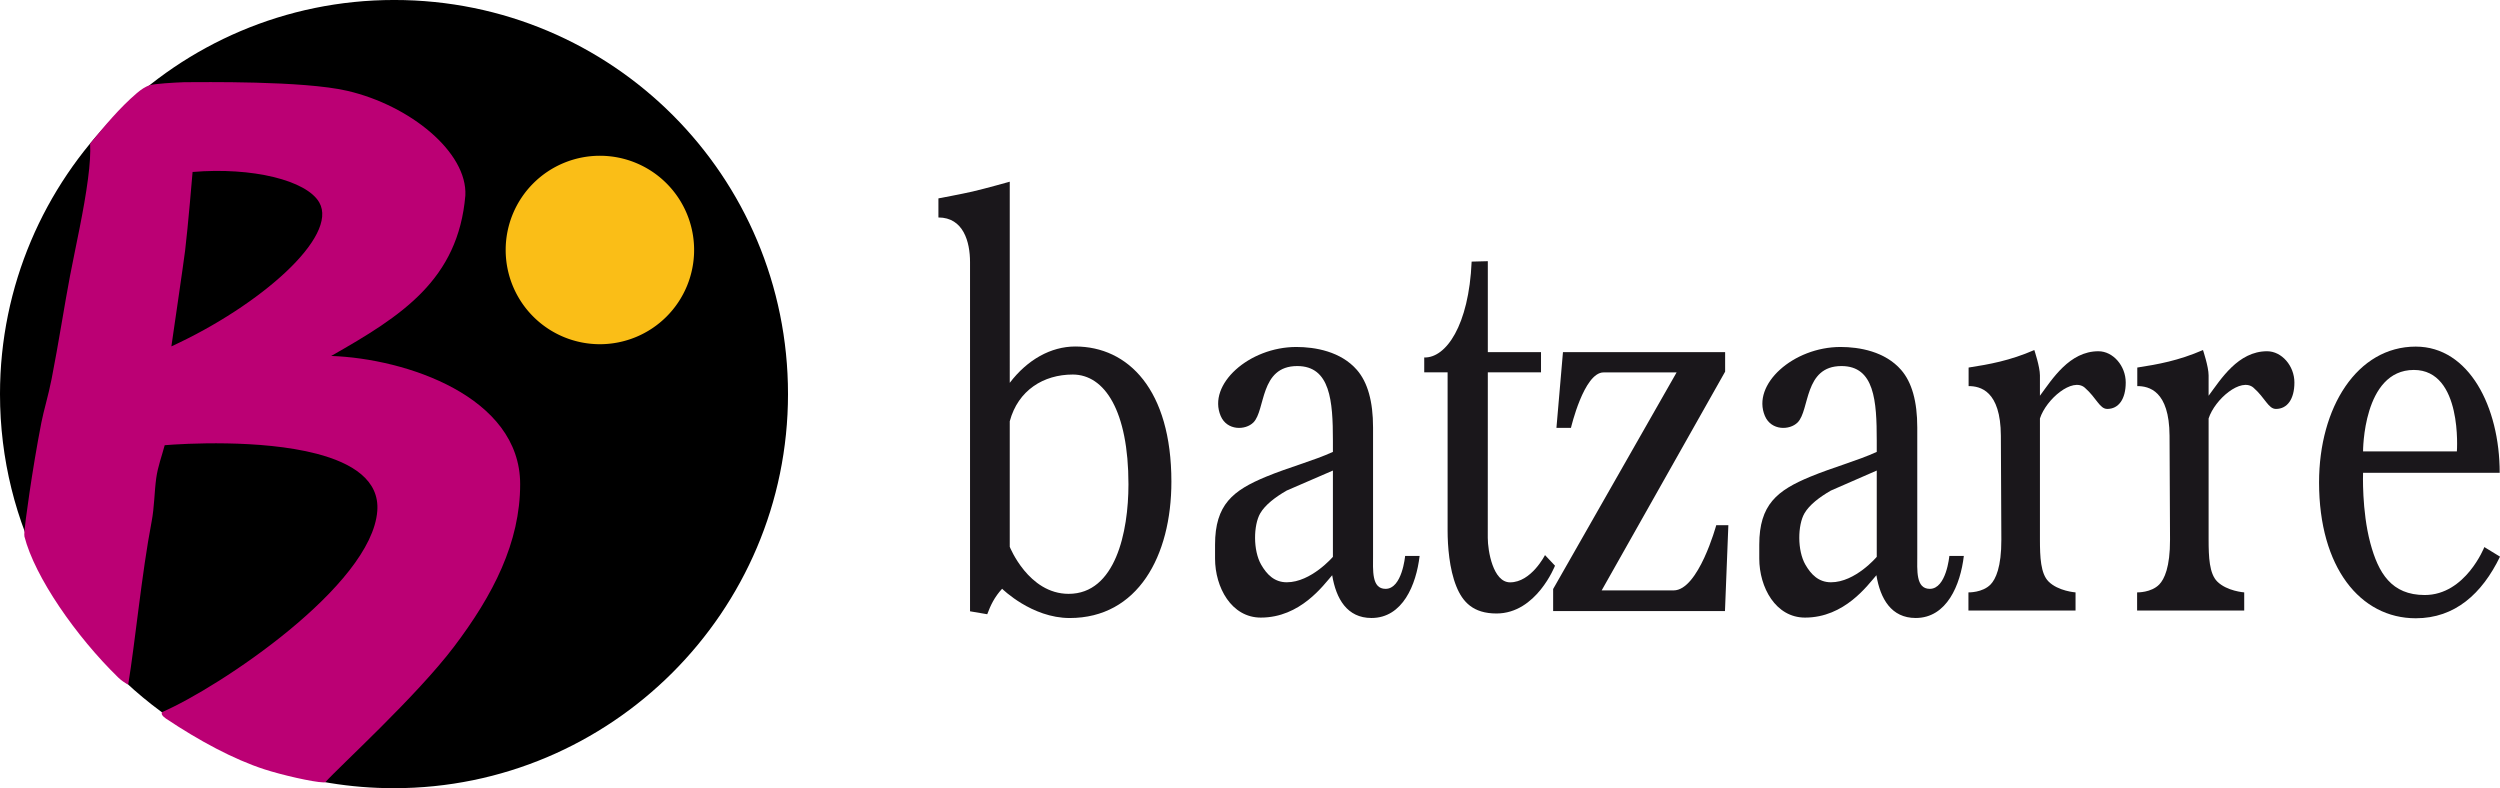
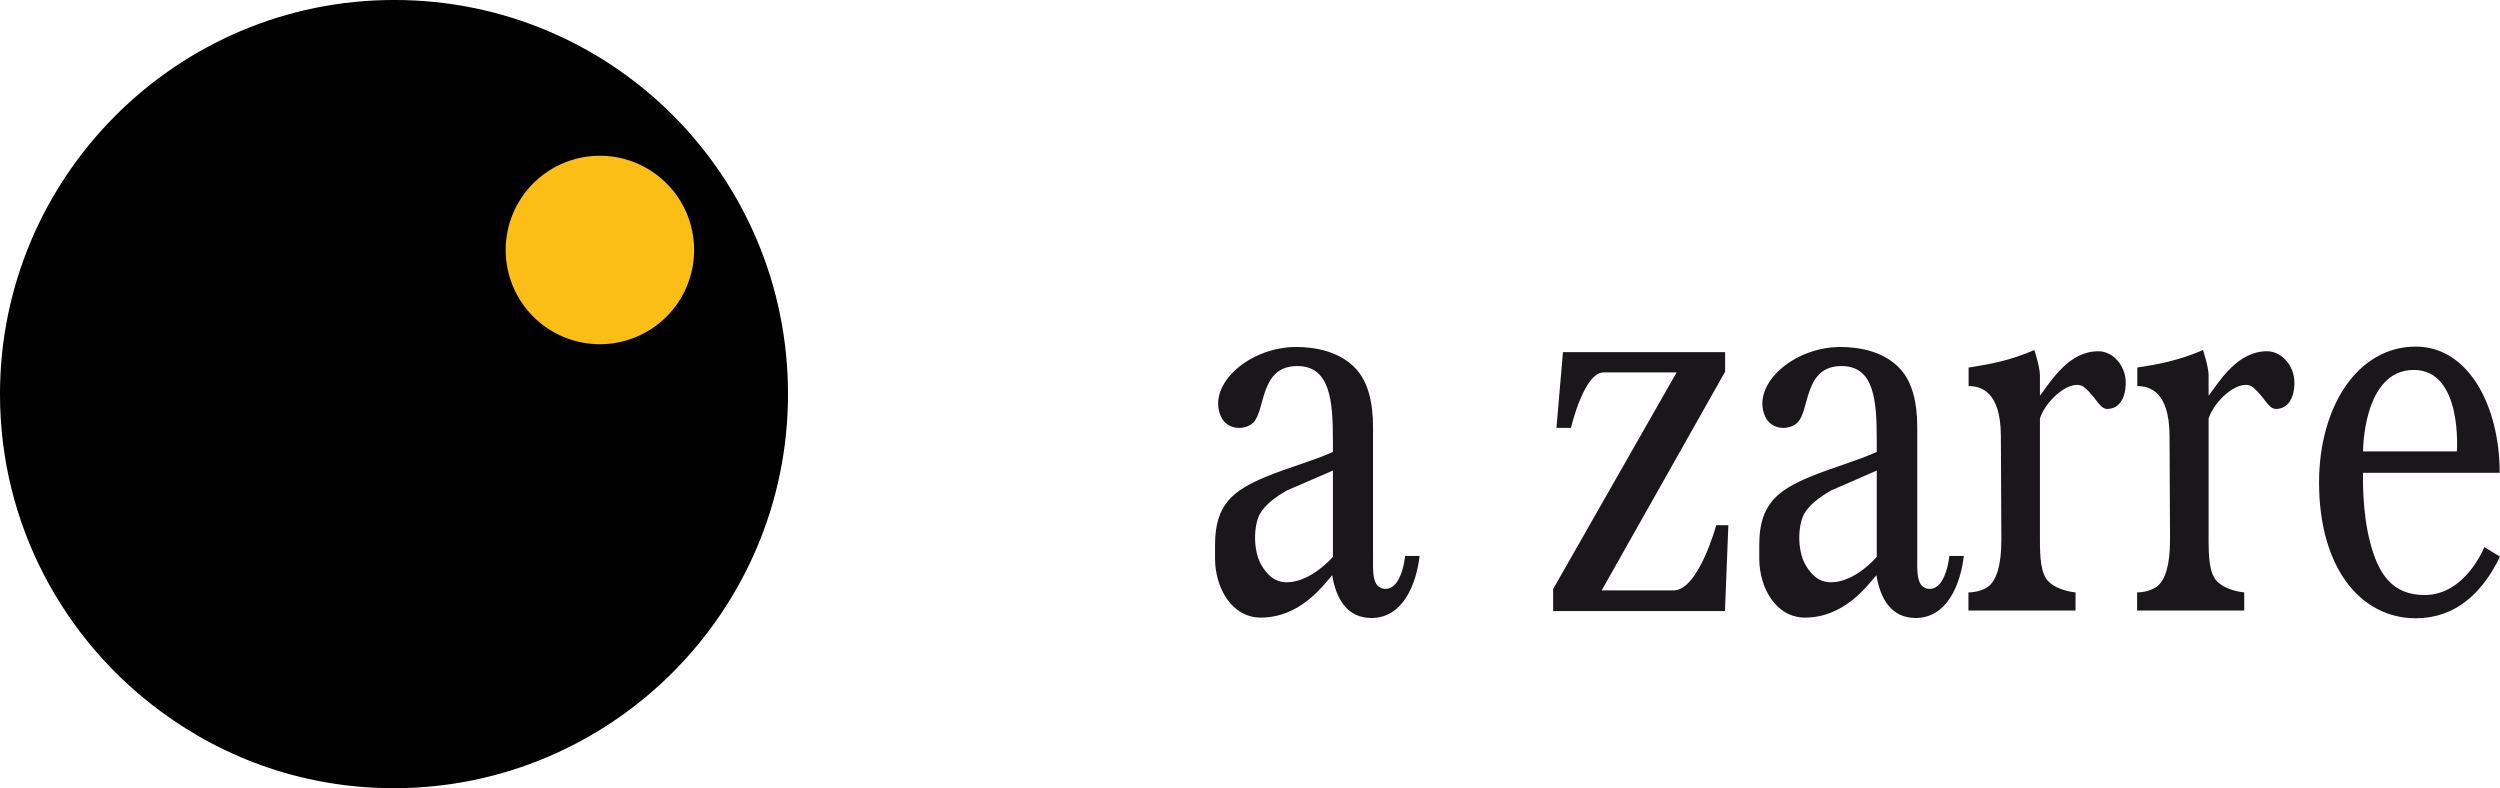
<svg xmlns="http://www.w3.org/2000/svg" width="1292.4" height="407.47" version="1.1" viewBox="0 0 1292.4 407.47">
  <g transform="translate(-11.941 -26.047)">
    <g>
-       <path d="m533.94 119.98s-12.576 3.547-19.258 5.09c-5.625 1.299-17.617 3.535-17.617 3.535v9.869c12.912 0 16.342 12.59 16.342 23.018v180.57l8.893 1.516c1.739-4.645 3.732-8.876 7.691-13.17 0 0 15.267 15.131 34.934 15.131 35.101 0 52.578-31.903 52.578-70.494 0-47.466-22.274-69.875-49.75-69.875-12.555 0.045-24.633 6.755-33.812 18.785zm32.562 99.688c16.486 0 28.804 18.762 28.804 56.75 0 24.738-6.738 56.625-30.929 56.625-20.77 0-30.438-24.312-30.438-24.312v-64.902c4.304-16.063 17.512-24.16 32.562-24.16z" fill="#1a171b" stroke="#0f0" stroke-width=".001" />
      <path d="m419.31 229.76c1e-5 112.76-91.762 203.75-203.71 203.75-45.321 0-86.685-14.685-120.55-39.691-50.355-37.179-83.11-96.646-83.11-164.06 1e-5 -112.04 91.082-203.72 203.79-203.72 112.71 0 203.58 90.959 203.58 203.72z" stroke-linecap="round" stroke-width="20" style="paint-order:markers stroke fill" />
-       <path d="m180.11 430.43c7.302-8.171 47.083-44.369 66.505-70.02 20.274-26.776 34.229-53.897 34.229-84.061 0-45.294-59.086-64.949-97.696-66.288 36.676-20.81 65.618-39.429 69.367-82.963 1.086-22.296-28.438-46.516-61.032-54.097-22.806-5.305-75.375-4.462-84.241-4.462-5.546 0.197-15.558 0.802-17.975 1.586-2.104 0.683-4.348 2.15-6.654 4.124-8.963 7.675-16.584 16.913-24.094 26.013 0.275 4.762-0.128 10.842-1.069 18.086-2.174 16.729-6.168 33.907-9.325 50.372-2.688 14.02-5.951 35.125-9.518 53.294-1.657 8.442-4.066 16.25-5.273 22.42-4.923 25.159-8.573 53.155-8.751 56.025-0.088 1.425-0.139 2.454-0.011 2.954 5.316 20.826 26.66 51.66 48.554 72.947 1.508 1.466 3.491 2.795 5.088 3.6 3.588-21.808 6.997-57.594 12.089-84.189 1.465-7.65 1.404-15.311 2.408-22.61 0.811-5.894 2.915-11.464 4.37-16.956 9.73-0.817 49.564-3.134 78.496 4.397 18.541 4.826 32.606 13.697 31.402 29.6-2.924 38.637-81.446 91.062-111.36 104.03-0.289 1.117 0.166 1.932 2.103 3.298 17.065 11.411 35.046 21.096 50.925 26.241 8.926 2.892 24.864 6.559 30.471 6.752 0.349 0.012 0.989-0.095 0.989-0.095zm-79.575-225.32s6.388-43.631 7.086-49.371c0.751-6.177 1.721-16.374 2.502-25.027s1.375-15.764 1.375-15.764c30.867-2.606 58.961 4.328 65.498 15.773 10.049 17.594-30.518 53.301-76.461 74.39z" fill="#bb0074" stroke-linecap="round" stroke-width="20" style="paint-order:markers stroke fill" />
    </g>
    <path d="m370.77 155.28a48.709 48.709 0 0 1-48.708 48.708 48.709 48.709 0 0 1-48.708-48.708 48.709 48.709 0 0 1 48.708-48.708 48.709 48.709 0 0 1 48.708 48.708z" fill="#fabe17" stroke-linecap="round" stroke-width="20" style="paint-order:markers stroke fill" />
    <g fill="#1a171b">
      <path d="m659.89 244.45c6.379-6.379 3.18-29.166 22.676-29.166 17.107 0 18.437 18.059 18.437 38.57v5.812c-10.038 4.595-22.926 8.002-34.558 12.823-17.093 7.084-26.371 14.359-26.371 35.155v7.157c0 14.899 8.467 30.519 23.656 30.519 20.507 0 32.395-16.811 36.899-21.904 2.013 12.235 7.738 22.108 20.309 22.108 16.118 0 23.137-17.137 24.887-32.077h-7.492s-1.526 17.015-10.097 17.015c-7.331 0-6.482-9.593-6.482-17.545v-65.898c0-13.506-2.803-23.359-8.329-29.721-8.313-9.571-21.605-11.875-31.349-11.875-24.372 0-46.041 19.364-39.08 35.672 3.268 7.654 12.801 7.449 16.895 3.355zm41.113 24.85v44.617s-11.264 13.148-23.857 13.148c-6.457 0-10.354-4.117-13.213-9.068-4.288-7.426-3.994-20.529-0.512-26.561 2.555-4.426 7.839-8.418 13.645-11.77z" style="paint-order:markers stroke fill" />
      <path d="m941.23 244.45c6.379-6.379 3.18-29.166 22.676-29.166 17.107 0 18.237 18.059 18.237 38.57v5.812c-10.038 4.595-22.727 8.002-34.359 12.823-17.093 7.084-26.371 14.359-26.371 35.155v7.157c0 14.899 8.467 30.519 23.656 30.519 20.507 0 32.395-16.811 36.899-21.904 2.013 12.235 7.738 22.108 20.309 22.108 16.118 0 23.137-17.137 24.887-32.077h-7.492s-1.526 17.015-10.097 17.015c-7.331 0-6.482-9.593-6.482-17.545v-65.898c0-13.506-2.803-23.359-8.329-29.721-8.313-9.571-21.605-11.875-31.349-11.875-24.372 0-46.041 19.364-39.08 35.672 3.268 7.654 12.801 7.449 16.895 3.355zm40.914 24.85v44.617s-11.064 13.148-23.658 13.148c-6.457 0-10.354-4.117-13.213-9.068-4.288-7.426-3.994-20.529-0.512-26.561 2.555-4.426 7.839-8.418 13.645-11.77z" style="paint-order:markers stroke fill" />
-       <path d="m772.72 161.29c-1.414 33.15-13.363 49.923-24.509 49.555v7.684h12.084v81.746c0 7.998 0.865 19.898 4.529 28.942 3.247 8.014 8.669 13.98 20.74 13.98 20.648 0 30.247-24.708 30.247-24.708l-5.168-5.484s-7.094 14.092-18.052 14.092c-8.84 0-11.533-16.359-11.533-23.007 0-27.957 0.024-55.772 0.024-85.561h27.495v-10.446l-27.495 2e-5v-47.011z" style="paint-order:markers stroke fill" />
      <path d="m819.93 208.08-3.375 39.147h7.51s6.688-28.656 16.855-28.656h37.756l-63.826 111.97v11.409h88.83l1.75-44.409h-6.26s-9.188 33.719-22.043 33.719h-37.193l63.826-113.09v-10.084z" stroke-linecap="round" stroke-width="0" style="paint-order:markers stroke fill" />
      <path d="m1260.8 205.23c-30.344 0-50 31.438-50 70.219 0 43.906 21.281 70.219 50 70.219 20.231 0 34.261-12.679 43.545-31.854l-8.096-4.955s-9.725 24.789-30.832 24.789c-17.199 0-23.974-11.391-28.111-26.832-4.508-16.823-3.756-36.336-3.756-36.336h70.631c0-34.17-15.901-65.25-43.381-65.25zm-1 12.064c25.313 0 22.25 42.123 22.25 42.123h-48.5s-0.145-42.123 26.25-42.123z" stroke-linecap="round" stroke-width="0" style="paint-order:markers stroke fill" />
      <path d="m1150.8 207c-12.669 5.507-23.259 7.396-33.969 9.057v9.588c5.918 0 16.569 2.283 16.678 25.68l0.25 53.58c0.067 14.424-2.994 20.602-5.524 23.24-4.166 4.345-11.494 4.144-11.494 4.144v9.369h55.371v-9.369s-8.95-0.618-13.961-5.629c-4.088-4.088-4.447-12.628-4.447-21.756v-62.525c3.219-9.965 16.822-21.489 23.211-15.896 6.081 5.323 7.639 10.96 11.598 10.966 5.829 9e-3 9.546-5.041 9.546-13.657-4e-4 -8.616-6.552-16.162-14.129-16.162-14.97 0-23.867 14.432-30.226 23.004v-10.531c0-4.459-2.904-13.102-2.904-13.102z" style="paint-order:markers stroke fill" />
      <path d="m1063.6 207c-12.669 5.507-23.259 7.396-33.969 9.057v9.588c5.918 0 16.569 2.283 16.678 25.68l0.25 53.58c0.067 14.424-2.994 20.602-5.524 23.24-4.166 4.345-11.494 4.144-11.494 4.144v9.369h55.371v-9.369s-8.95-0.618-13.961-5.629c-4.088-4.088-4.447-12.628-4.447-21.756v-62.525c3.219-9.965 16.822-21.489 23.211-15.896 6.081 5.323 7.639 10.96 11.598 10.966 5.829 9e-3 9.546-5.041 9.546-13.657-4e-4 -8.616-6.552-16.162-14.129-16.162-14.97 0-23.867 14.432-30.226 23.004v-10.531c0-4.459-2.904-13.102-2.904-13.102z" style="paint-order:markers stroke fill" />
    </g>
  </g>
</svg>